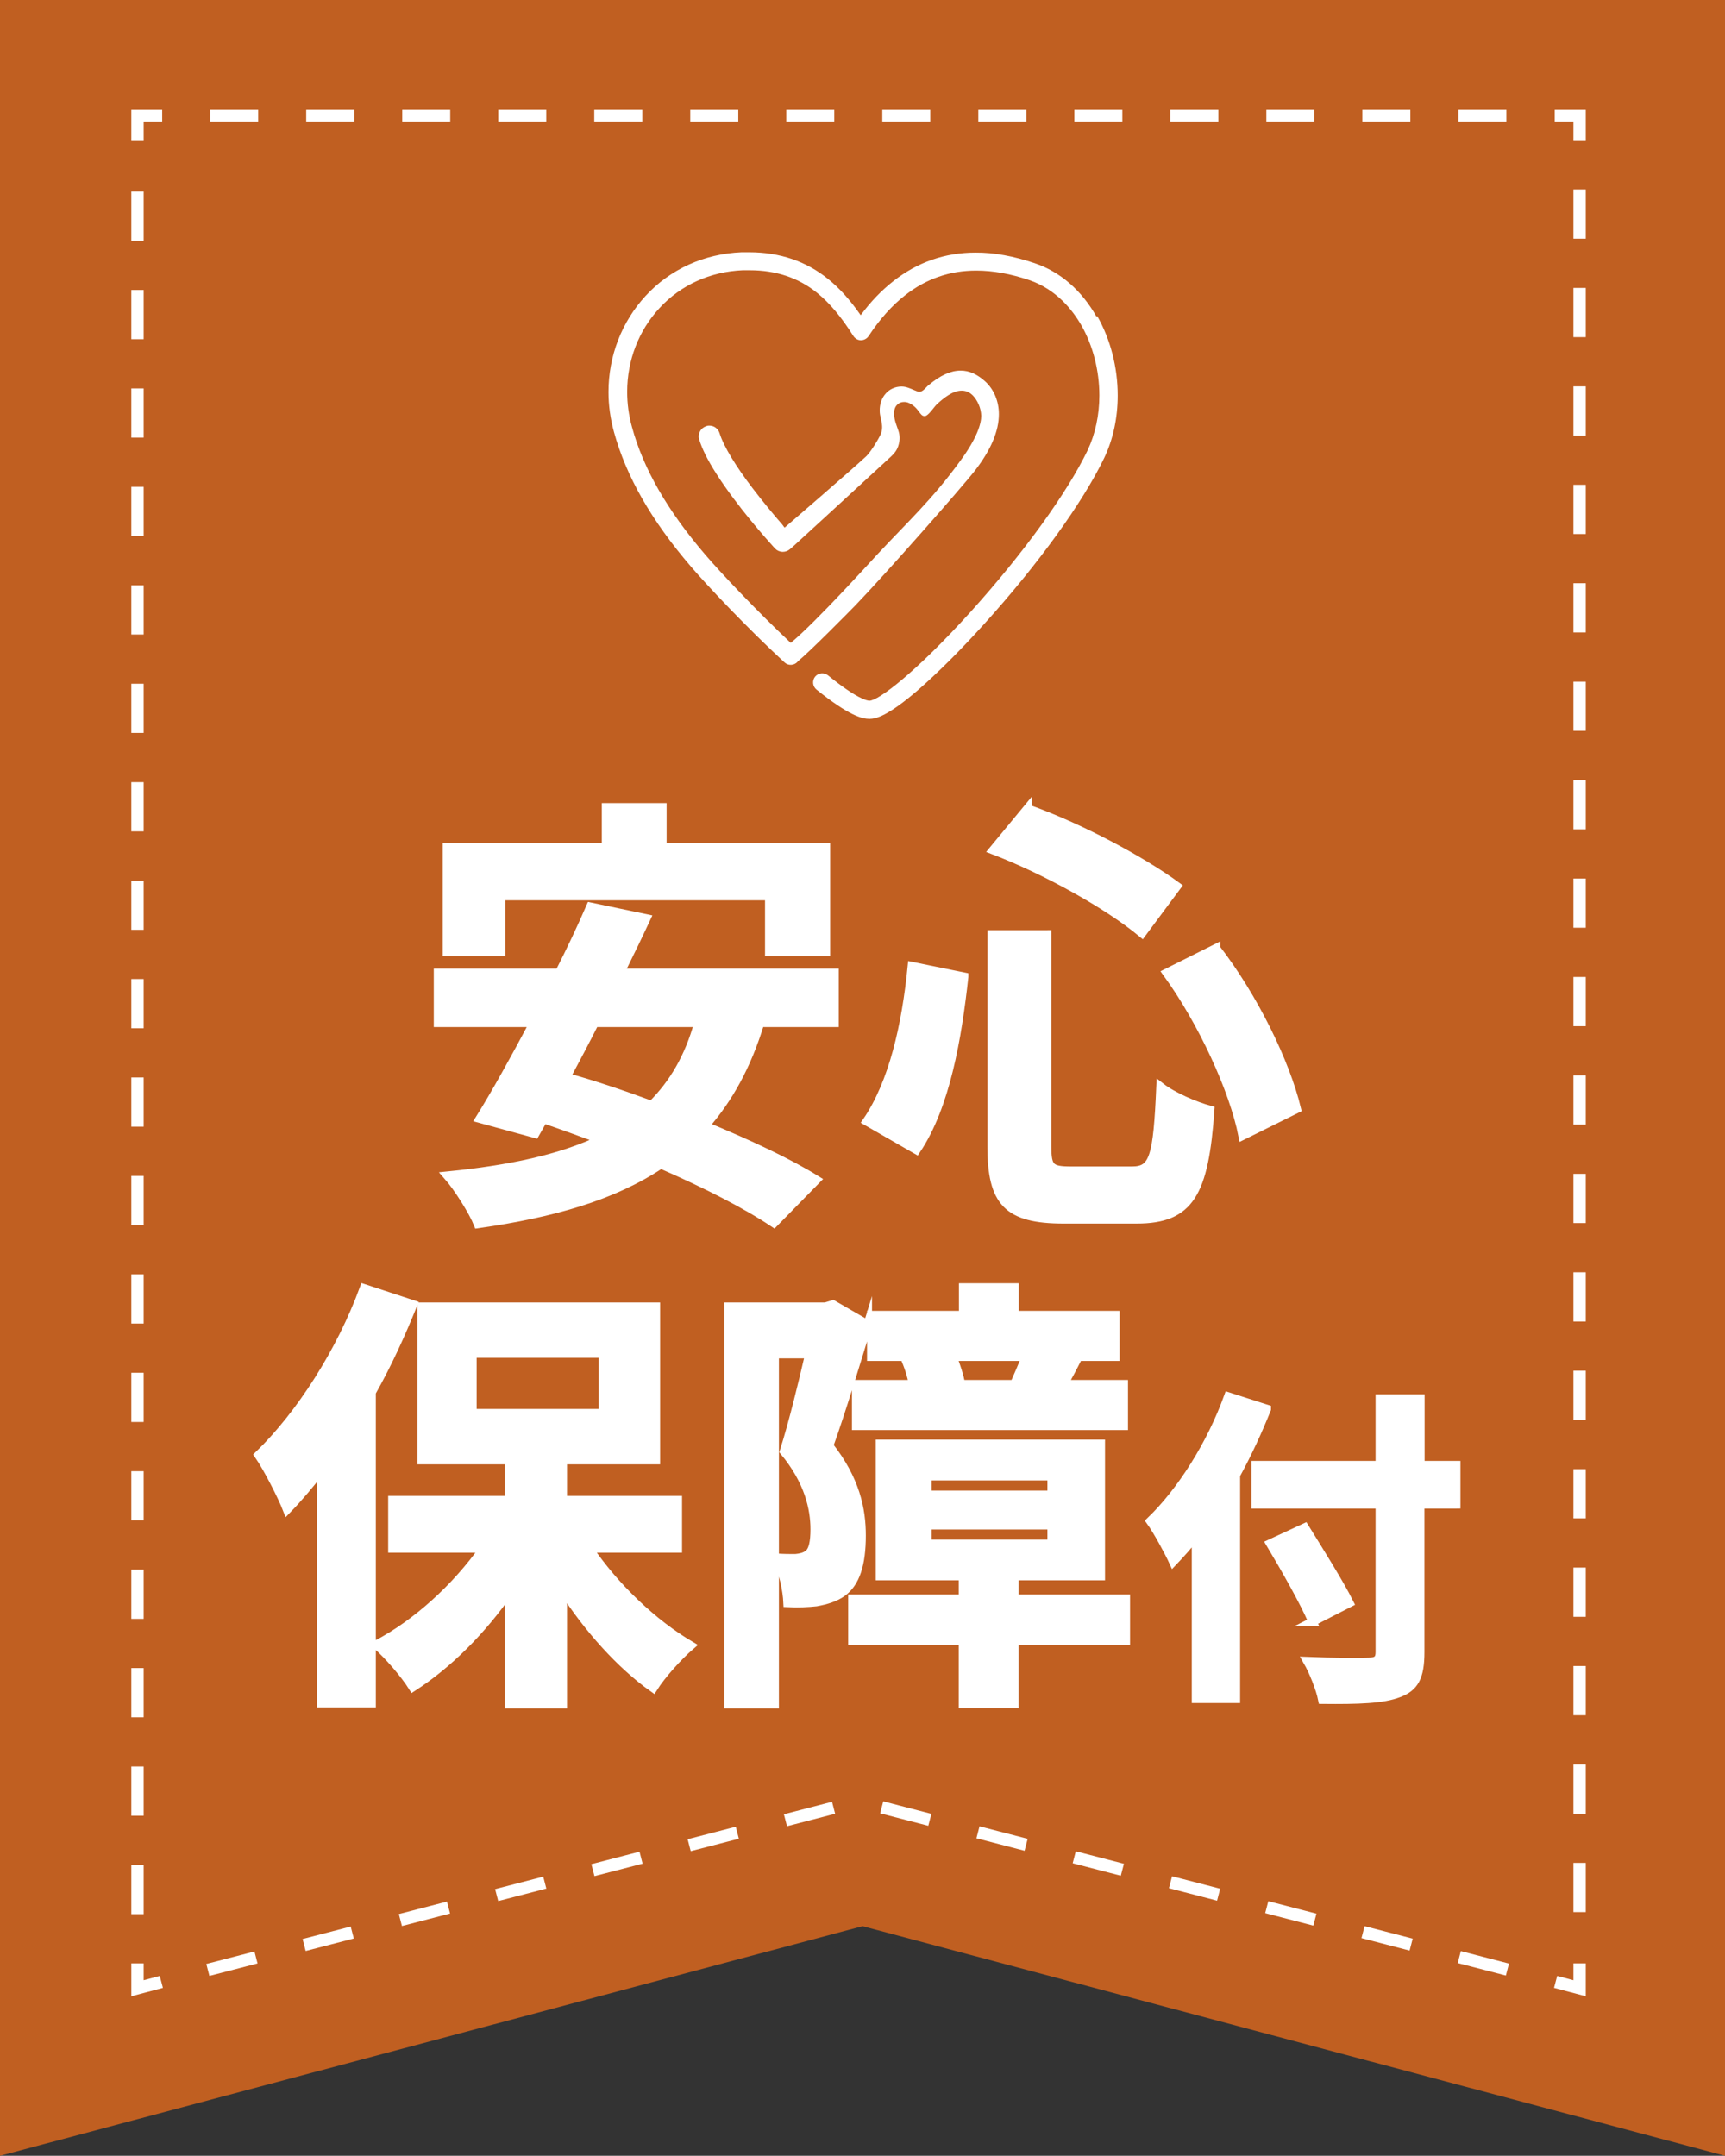
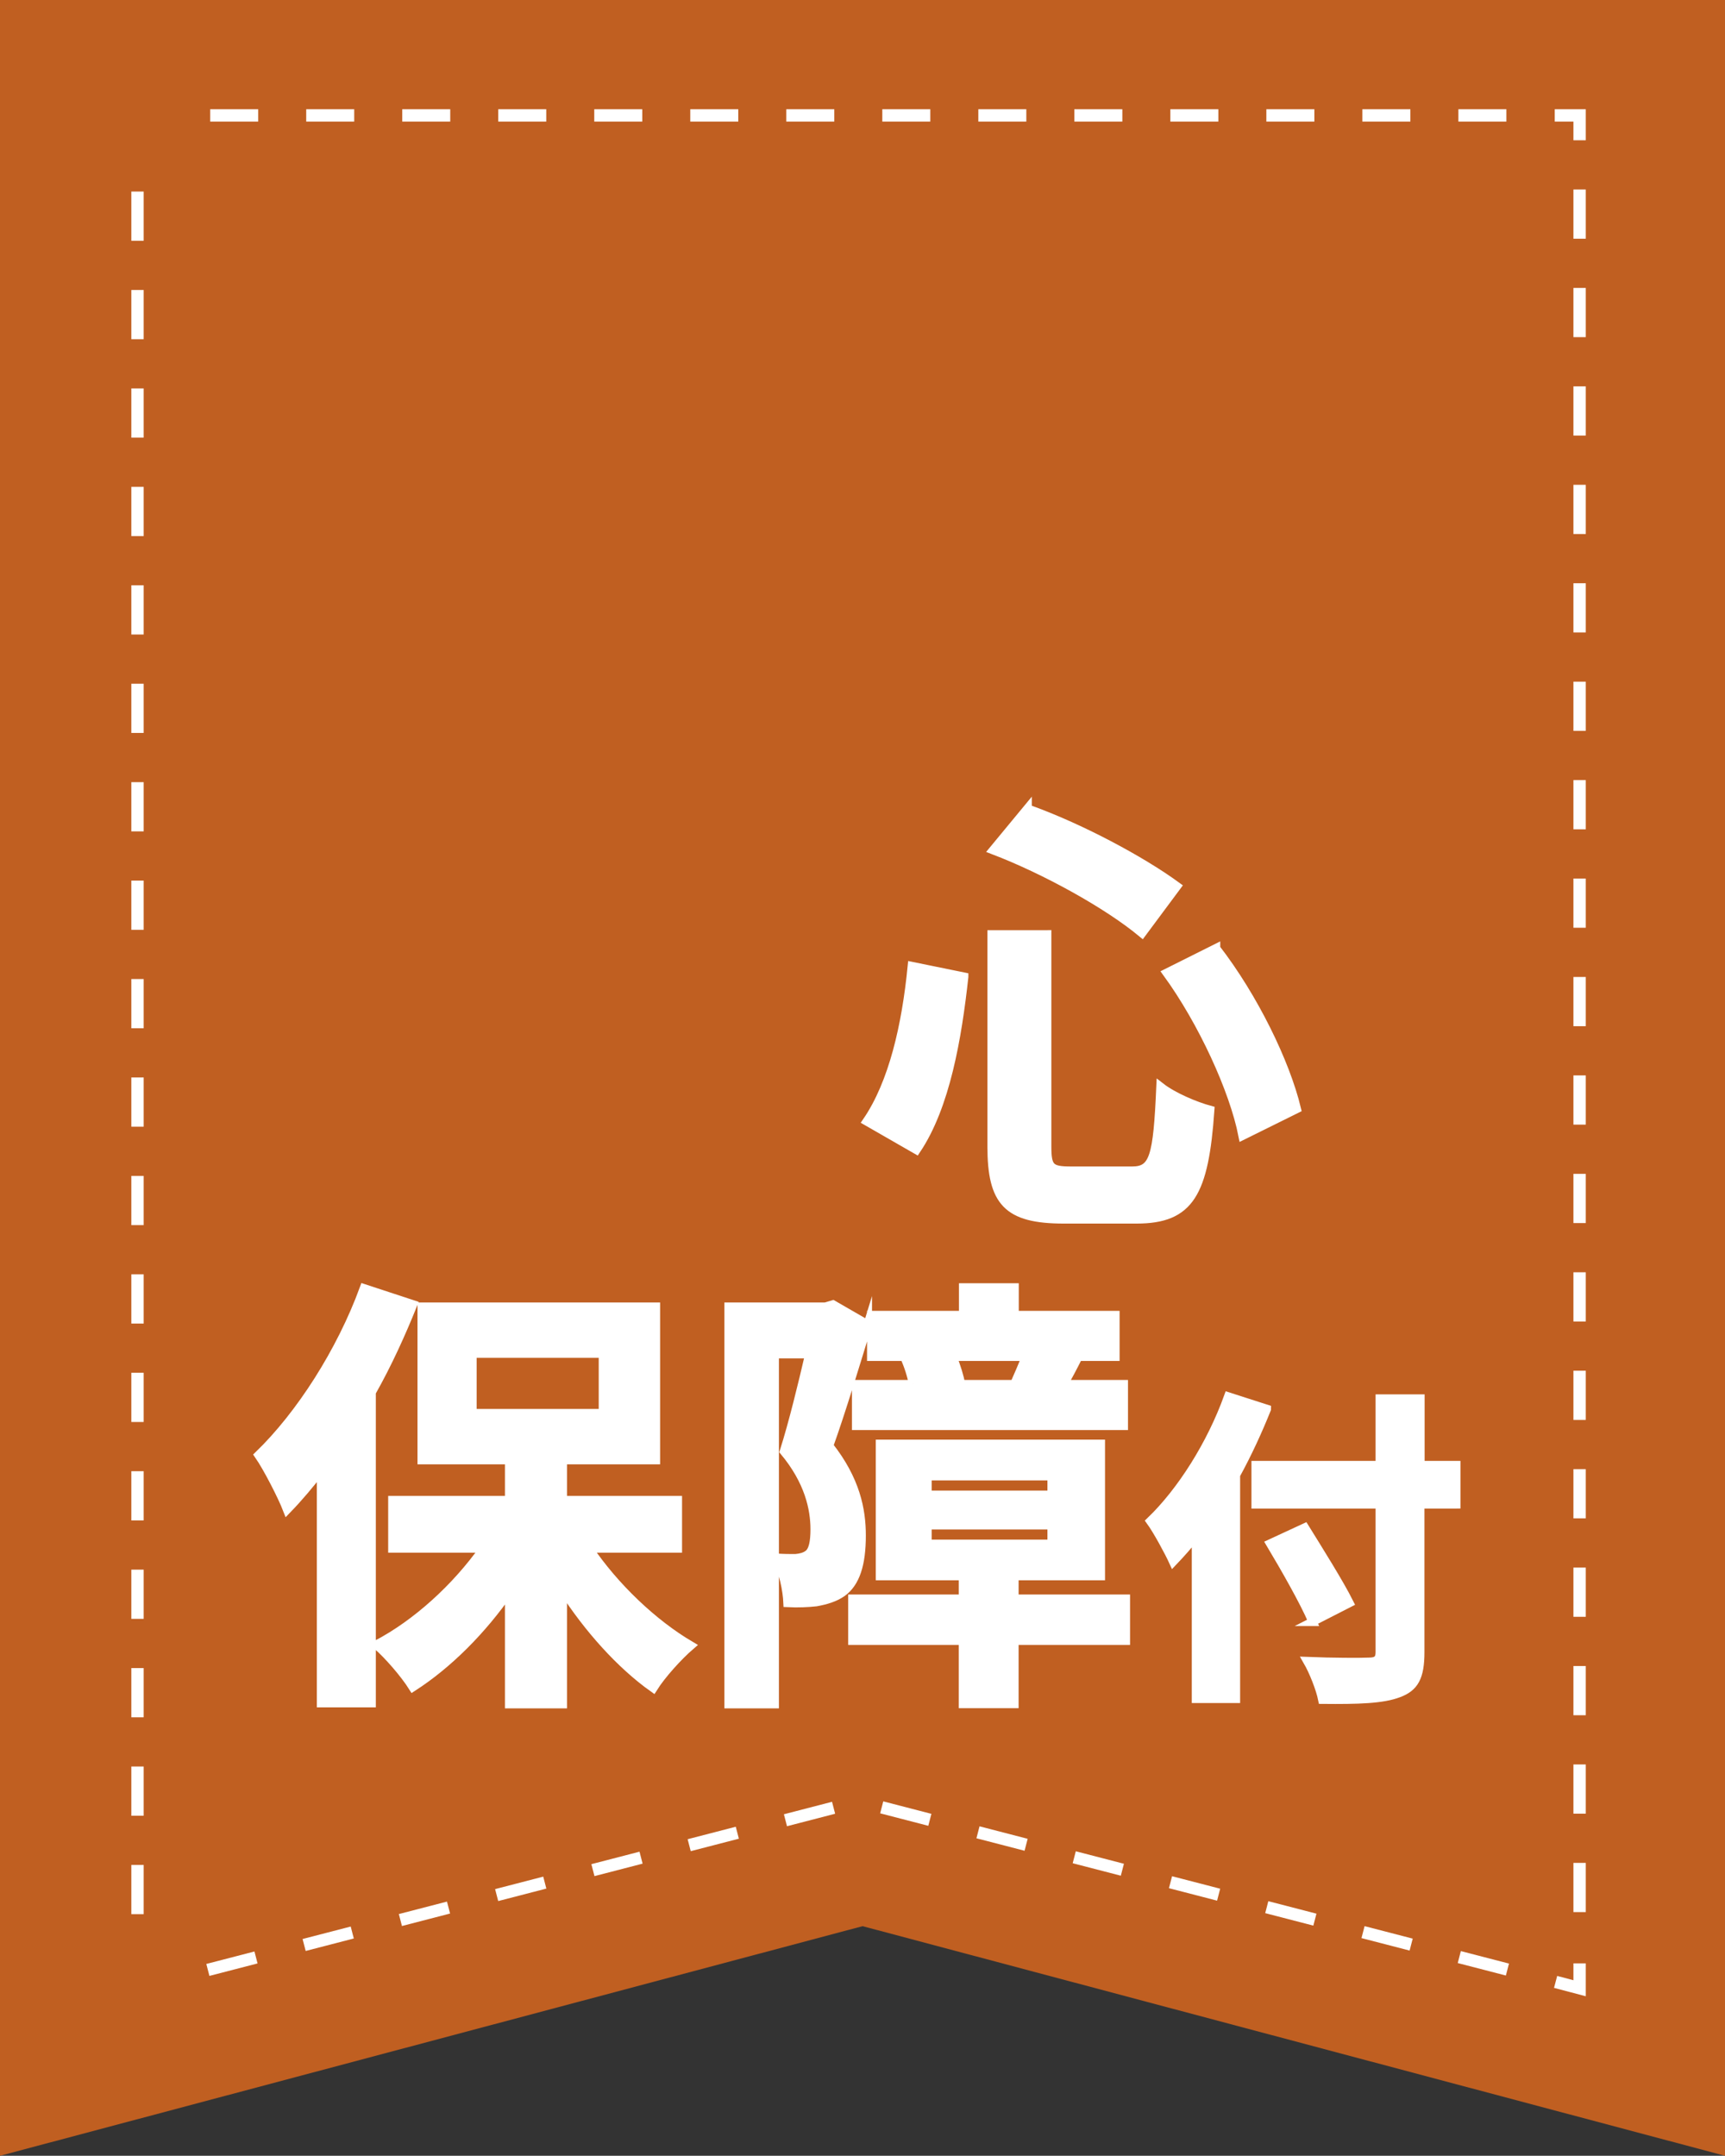
<svg xmlns="http://www.w3.org/2000/svg" id="_レイヤー_2" viewBox="0 0 100.61 125.71">
  <rect x="0" y="0" width="100.61" height="125.71" fill="#333333" stroke="none" />
  <defs>
    <style>.cls-1{fill:#c05f21;}.cls-2{stroke-dasharray:2.87 2.87;}.cls-2,.cls-3,.cls-4,.cls-5,.cls-6{stroke:#fff;stroke-miterlimit:10;}.cls-2,.cls-3,.cls-4,.cls-6{fill:none;stroke-width:.72px;}.cls-3{stroke-dasharray:2.8 2.8;}.cls-4{stroke-dasharray:2.9 2.9;}.cls-5{stroke-width:.5px;}.cls-5,.cls-7{fill:#fff;}</style>
  </defs>
  <g id="_レイヤー_1-2">
    <polygon class="cls-1" points="0 125.71 0 0 100.61 0 100.61 125.71 50.31 112.32 0 125.71" />
-     <polyline class="cls-6" points="9.41 115.57 8.02 115.94 8.02 114.49" />
    <line class="cls-2" x1="8.02" y1="111.62" x2="8.02" y2="9.61" />
-     <polyline class="cls-6" points="8.02 8.18 8.02 6.73 9.46 6.73" />
    <line class="cls-3" x1="12.26" y1="6.73" x2="89.28" y2="6.73" />
    <polyline class="cls-6" points="90.68 6.73 92.13 6.73 92.13 8.18" />
    <line class="cls-2" x1="92.13" y1="11.05" x2="92.13" y2="113.06" />
    <polyline class="cls-6" points="92.13 114.49 92.13 115.94 90.73 115.57" />
    <polyline class="cls-4" points="87.92 114.85 50.07 105.04 10.82 115.21" />
-     <path class="cls-5" d="M44.33,59.64c-.75,2.47-1.82,4.42-3.22,6.01,2.52,1.04,4.86,2.13,6.5,3.15l-2.47,2.52c-1.59-1.07-3.98-2.29-6.6-3.43-2.76,1.85-6.29,2.86-10.66,3.48-.29-.73-1.17-2.13-1.77-2.81,3.64-.36,6.6-.99,8.94-2.11-1.14-.42-2.26-.83-3.35-1.2l-.49.86-3.22-.88c.94-1.51,2.03-3.48,3.15-5.59h-5.59v-2.91h7.07c.68-1.33,1.3-2.65,1.82-3.85l3.25.68c-.47,1.01-.99,2.08-1.53,3.17h12.51v2.91h-4.32ZM29.22,55.5h-3.15v-6.11h9.28v-2.31h3.28v2.31h9.54v6.11h-3.3v-3.25h-15.65v3.25ZM34.68,59.64c-.55,1.09-1.12,2.16-1.66,3.17,1.59.44,3.28,1.01,4.99,1.64,1.27-1.25,2.18-2.81,2.73-4.81h-6.06Z" />
    <path class="cls-5" d="M56.23,56.96c-.39,3.56-1.07,7.54-2.78,10.09l-2.89-1.66c1.53-2.24,2.29-5.59,2.63-9.05l3.04.62ZM61.07,54.49v12.35c0,1.25.18,1.43,1.4,1.43h3.56c1.27,0,1.48-.81,1.66-4.89.73.57,2.03,1.12,2.89,1.35-.34,4.84-1.17,6.37-4.29,6.37h-4.24c-3.3,0-4.21-1.01-4.21-4.26v-12.35h3.22ZM59.93,47.16c3.07,1.09,6.66,3.02,8.71,4.52l-2.03,2.73c-2-1.66-5.62-3.67-8.68-4.84l2-2.42ZM70.92,55.3c2.21,2.86,4.06,6.66,4.71,9.36l-3.15,1.56c-.52-2.65-2.34-6.63-4.42-9.49l2.86-1.43Z" />
    <path class="cls-5" d="M24.09,76.07c-.68,1.69-1.48,3.46-2.42,5.12v18.12h-2.94v-13.6c-.65.83-1.3,1.61-1.98,2.31-.29-.75-1.14-2.42-1.66-3.17,2.42-2.34,4.79-6.03,6.14-9.72l2.86.94ZM34.33,90.29c1.53,2.26,3.77,4.39,5.95,5.67-.7.6-1.69,1.69-2.18,2.47-1.9-1.35-3.8-3.46-5.28-5.77v6.71h-3.12v-6.58c-1.59,2.29-3.56,4.26-5.62,5.59-.47-.75-1.43-1.87-2.13-2.47,2.34-1.22,4.65-3.33,6.27-5.62h-5.33v-2.81h6.81v-2.34h-5.1v-8.94h13.65v8.94h-5.43v2.34h6.71v2.81h-5.2ZM27.55,82.41h7.62v-3.48h-7.62v3.48Z" />
    <path class="cls-5" d="M50.61,77.24c-.68,2.21-1.53,5.04-2.26,7.07,1.56,1.98,1.9,3.72,1.9,5.23,0,1.66-.34,2.76-1.14,3.33-.42.29-.91.44-1.51.55-.44.05-1.07.08-1.66.05-.03-.73-.26-1.9-.68-2.63.47.03.81.03,1.14.03.29-.03.52-.08.73-.23.29-.21.39-.73.39-1.46,0-1.2-.34-2.81-1.79-4.55.52-1.64,1.07-3.9,1.48-5.67h-2.03v20.41h-2.68v-23.17h5.64l.44-.13,2.03,1.17ZM65.66,95.67h-6.5v3.69h-2.99v-3.69h-6.45v-2.44h6.45v-1.33h-4.84v-7.7h12.87v7.7h-5.04v1.33h6.5v2.44ZM53.26,80.72c-.1-.52-.29-1.12-.52-1.61h-1.92v-2.42h5.36v-1.61h2.99v1.61h5.88v2.42h-2.16c-.31.62-.6,1.17-.86,1.61h3.51v2.42h-15.6v-2.42h3.33ZM54.09,87.17h7.25v-1.09h-7.25v1.09ZM54.09,90.03h7.25v-1.09h-7.25v1.09ZM59.16,80.72c.21-.47.47-1.07.68-1.61h-4.29c.23.57.42,1.17.49,1.61h3.12Z" />
    <path class="cls-5" d="M73.88,82.17c-.51,1.27-1.1,2.56-1.8,3.84v13.05h-2.32v-9.52c-.44.55-.89,1.06-1.33,1.52-.25-.55-.93-1.81-1.33-2.36,1.8-1.73,3.53-4.46,4.54-7.26l2.24.72ZM84.92,87.72h-2.09v8.62c0,1.46-.34,2.05-1.25,2.39-.93.36-2.36.4-4.45.38-.13-.65-.53-1.65-.87-2.24,1.46.06,3.13.06,3.57.04.48,0,.65-.15.65-.57v-8.62h-7.24v-2.28h7.24v-3.88h2.36v3.88h2.09v2.28ZM76.56,94.57c-.49-1.16-1.61-3.12-2.47-4.56l2.01-.93c.86,1.39,2.03,3.25,2.6,4.39l-2.15,1.1Z" />
-     <path class="cls-7" d="M63.95,18.46c-.87-1.53-2.11-2.61-3.6-3.11-1.21-.41-2.37-.63-3.46-.62-1.77,0-3.38.56-4.78,1.66-.69.54-1.32,1.19-1.91,1.99-.62-.89-1.23-1.57-1.9-2.11-1.27-1.03-2.82-1.56-4.59-1.56-.14,0-.29,0-.46,0-2.18.09-4.17.99-5.6,2.55-1.39,1.51-2.16,3.5-2.16,5.6,0,.78.11,1.56.32,2.33.71,2.58,2.17,5.15,4.49,7.85.95,1.11,3.28,3.58,5.46,5.59.22.2.55.18.75-.03,0,0,.01-.02.02-.03.74-.61,2.89-2.79,3.36-3.27,1.7-1.76,6.24-6.91,6.99-7.88.91-1.18,1.38-2.28,1.38-3.27,0-.74-.28-1.43-.79-1.9-.47-.43-.94-.64-1.44-.64-.57,0-1.18.27-1.86.84-.03.02-.07.06-.11.1-.13.14-.28.3-.45.3-.03,0-.06,0-.09-.02-.06-.02-.13-.05-.2-.08-.23-.1-.48-.21-.73-.21h-.01c-.35,0-.7.15-.92.41-.23.25-.36.62-.35,1.01,0,.15.03.3.07.46.06.27.12.56,0,.87-.12.29-.6,1.07-.85,1.31-.79.74-4.77,4.17-4.77,4.17l-.14-.19c-.44-.5-1.09-1.28-1.74-2.13-.48-.63-.88-1.21-1.19-1.72-.35-.57-.61-1.1-.72-1.47-.08-.26-.32-.44-.59-.44-.06,0-.12,0-.18.03-.16.05-.29.15-.37.3-.08.15-.1.31-.05.47.17.56.49,1.21,1.01,2.02,1.18,1.85,2.89,3.77,3.39,4.32.01.01.02.02.02.02,0,0,0,0,0,0,.11.12.26.19.43.2h.03c.16,0,.3-.06.42-.16h0s.09-.08.24-.21c.51-.47,5.27-4.83,5.64-5.18.3-.28.42-.49.49-.86.06-.35-.02-.58-.12-.85-.06-.16-.12-.34-.16-.54v-.02s-.01-.08-.02-.12c-.03-.34.07-.53.17-.63.1-.11.24-.17.4-.17.05,0,.1,0,.15.02h.04c.21.07.42.21.6.43.03.04.06.08.09.12.12.16.19.25.31.25.02,0,.04,0,.06,0,.13-.03.33-.27.47-.45.08-.1.16-.2.23-.26.36-.33.89-.77,1.42-.77.25,0,.46.09.65.28.27.28.48.73.49,1.19,0,.44-.22,1.27-1.24,2.65-1.63,2.24-3.06,3.54-4.83,5.44-.34.36-3.56,3.93-5.04,5.15-2.03-1.91-4.11-4.12-4.99-5.15-2.21-2.58-3.61-5.01-4.27-7.44-.19-.68-.28-1.37-.28-2.05,0-1.84.67-3.57,1.88-4.88,1.24-1.35,2.97-2.13,4.86-2.21.14,0,.28,0,.41,0,1.53,0,2.85.44,3.93,1.32.74.6,1.41,1.4,2.11,2.51.1.15.26.25.44.25.18,0,.35-.09.45-.24.66-1,1.36-1.78,2.14-2.39,1.21-.95,2.6-1.43,4.13-1.43h.02c.96,0,2.01.19,3.1.56,1.56.54,2.5,1.73,3.02,2.63.68,1.19,1.05,2.65,1.05,4.09,0,1.15-.24,2.25-.68,3.19-1.2,2.49-3.75,6.02-6.83,9.43-3.23,3.57-5.39,5.18-5.9,5.18-.14,0-.73-.11-2.42-1.48-.23-.18-.56-.15-.75.08-.18.23-.15.56.08.75,1.9,1.53,2.67,1.71,3.09,1.71.38,0,1.08-.17,2.82-1.67,1.13-.98,2.47-2.31,3.87-3.86,3.15-3.48,5.76-7.1,7-9.68.52-1.08.79-2.34.79-3.65,0-1.63-.42-3.27-1.19-4.62Z" />
  </g>
</svg>